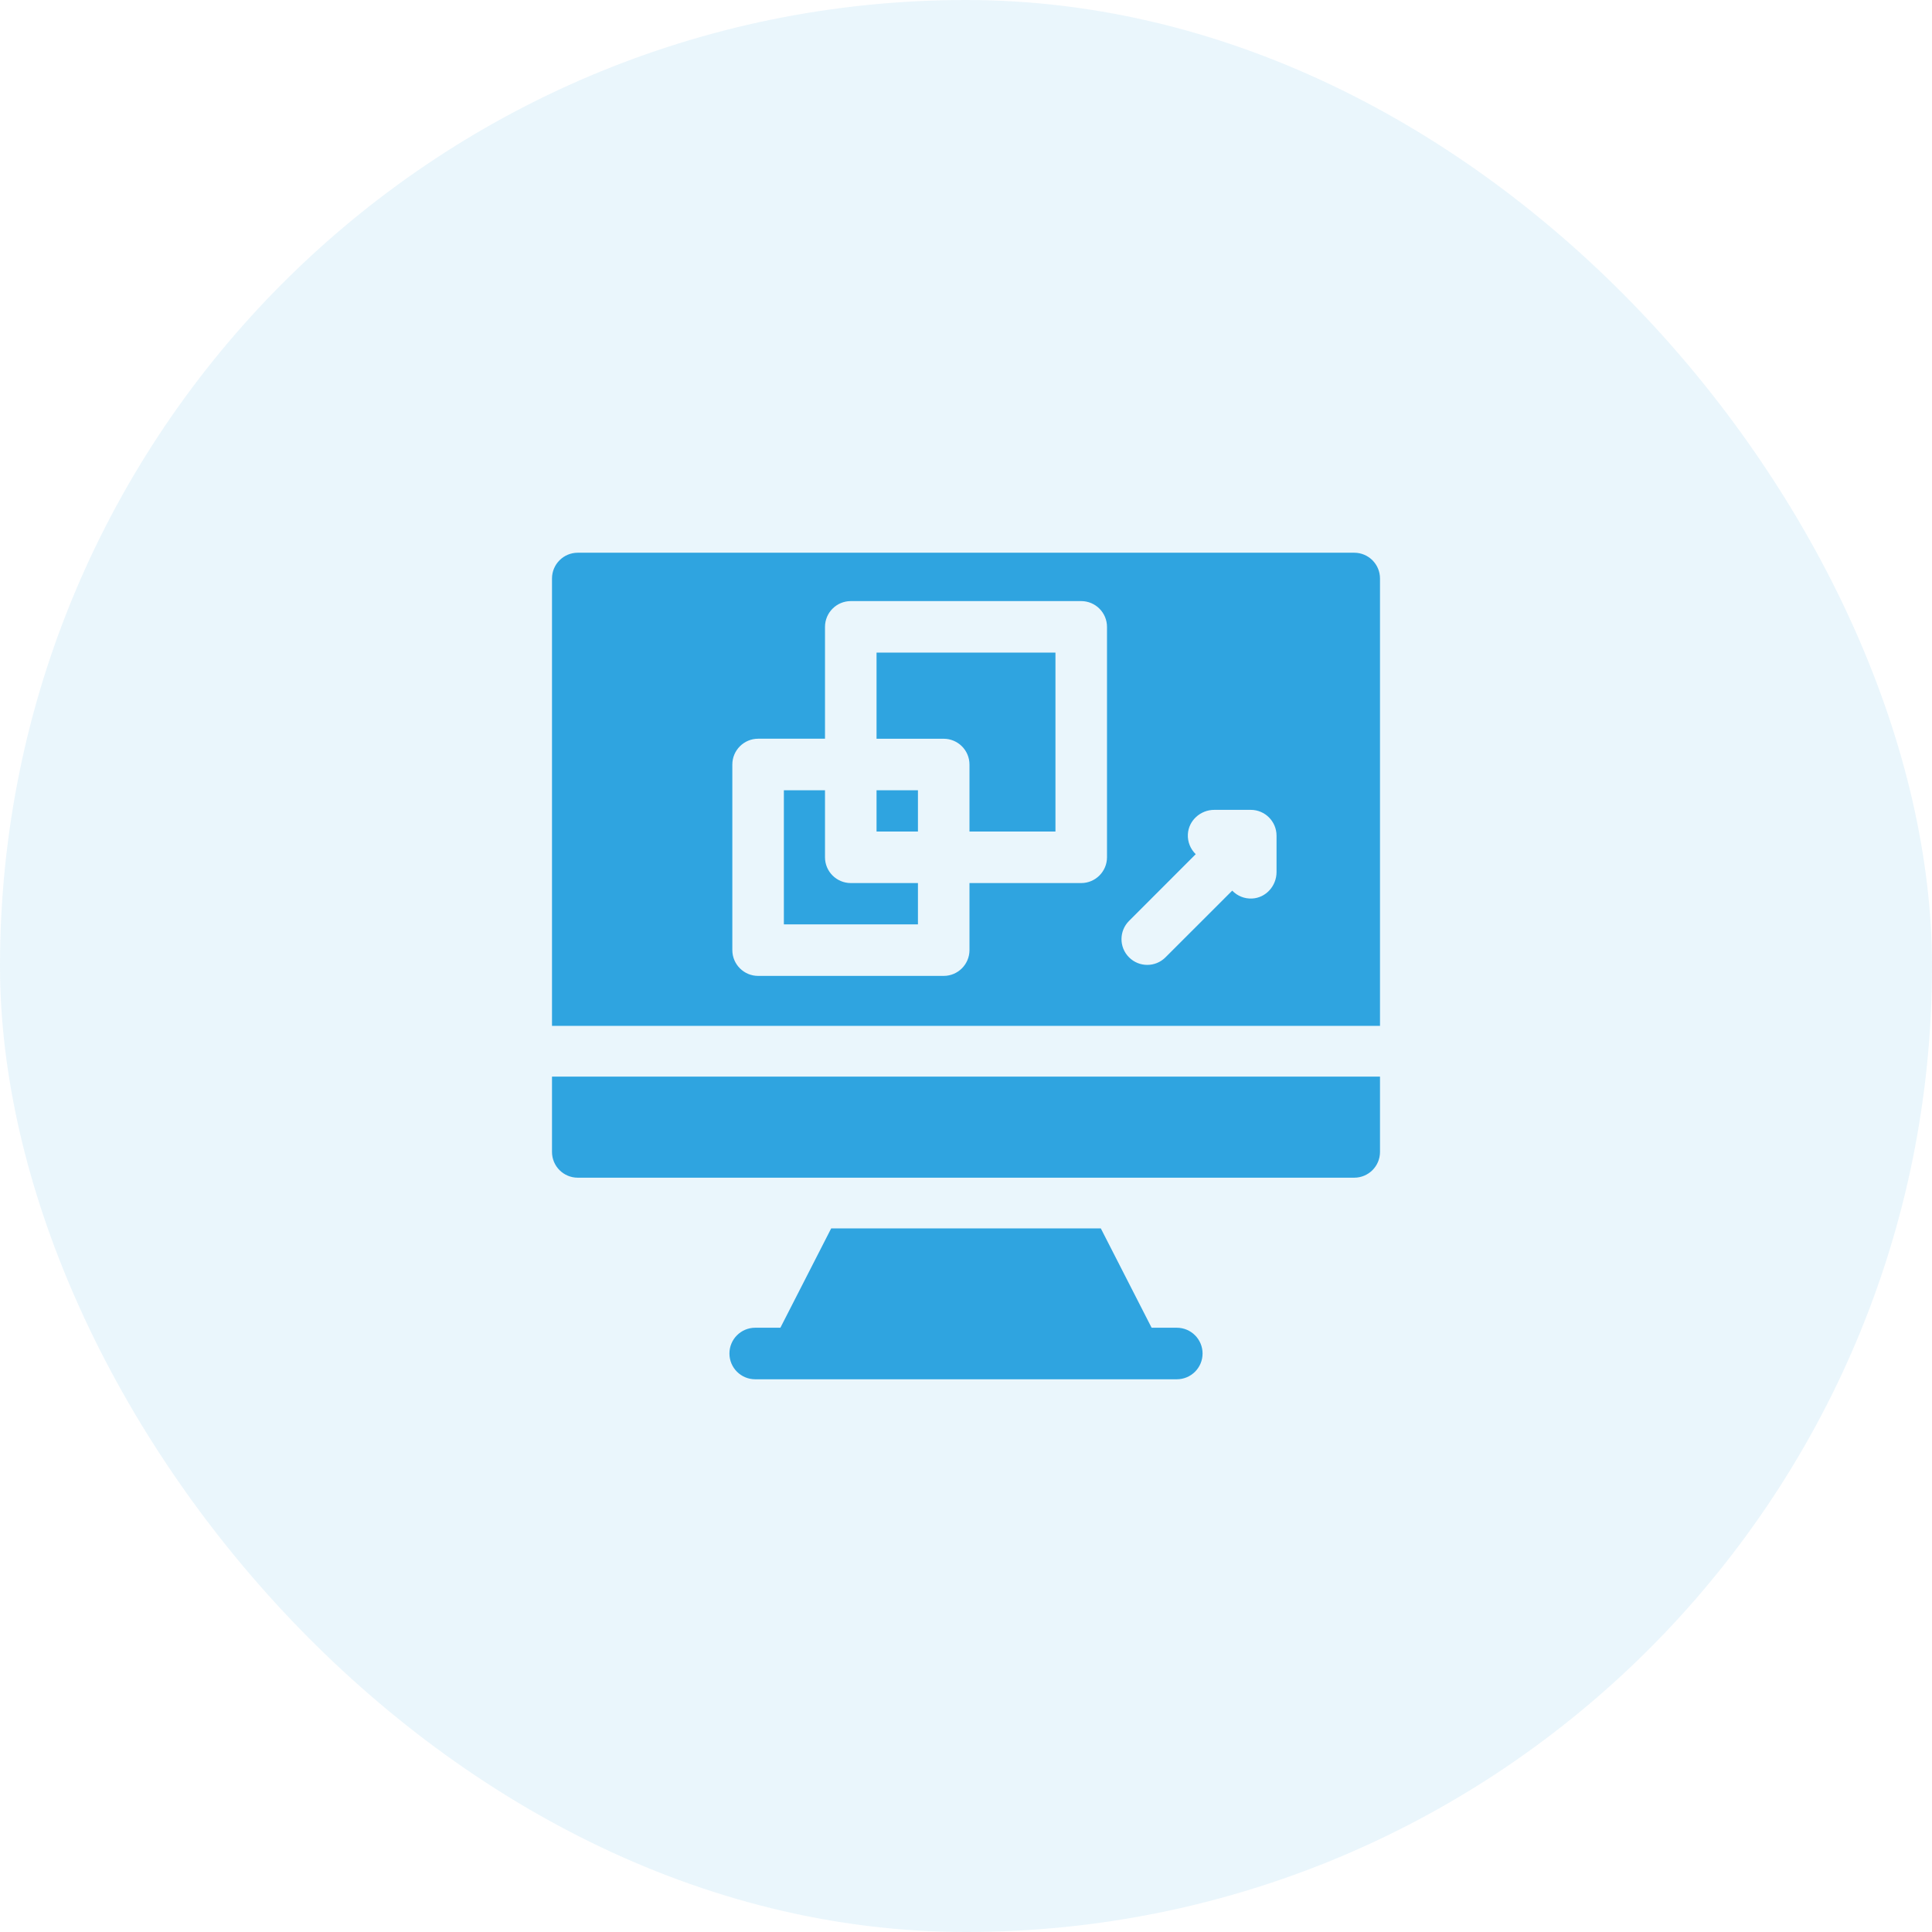
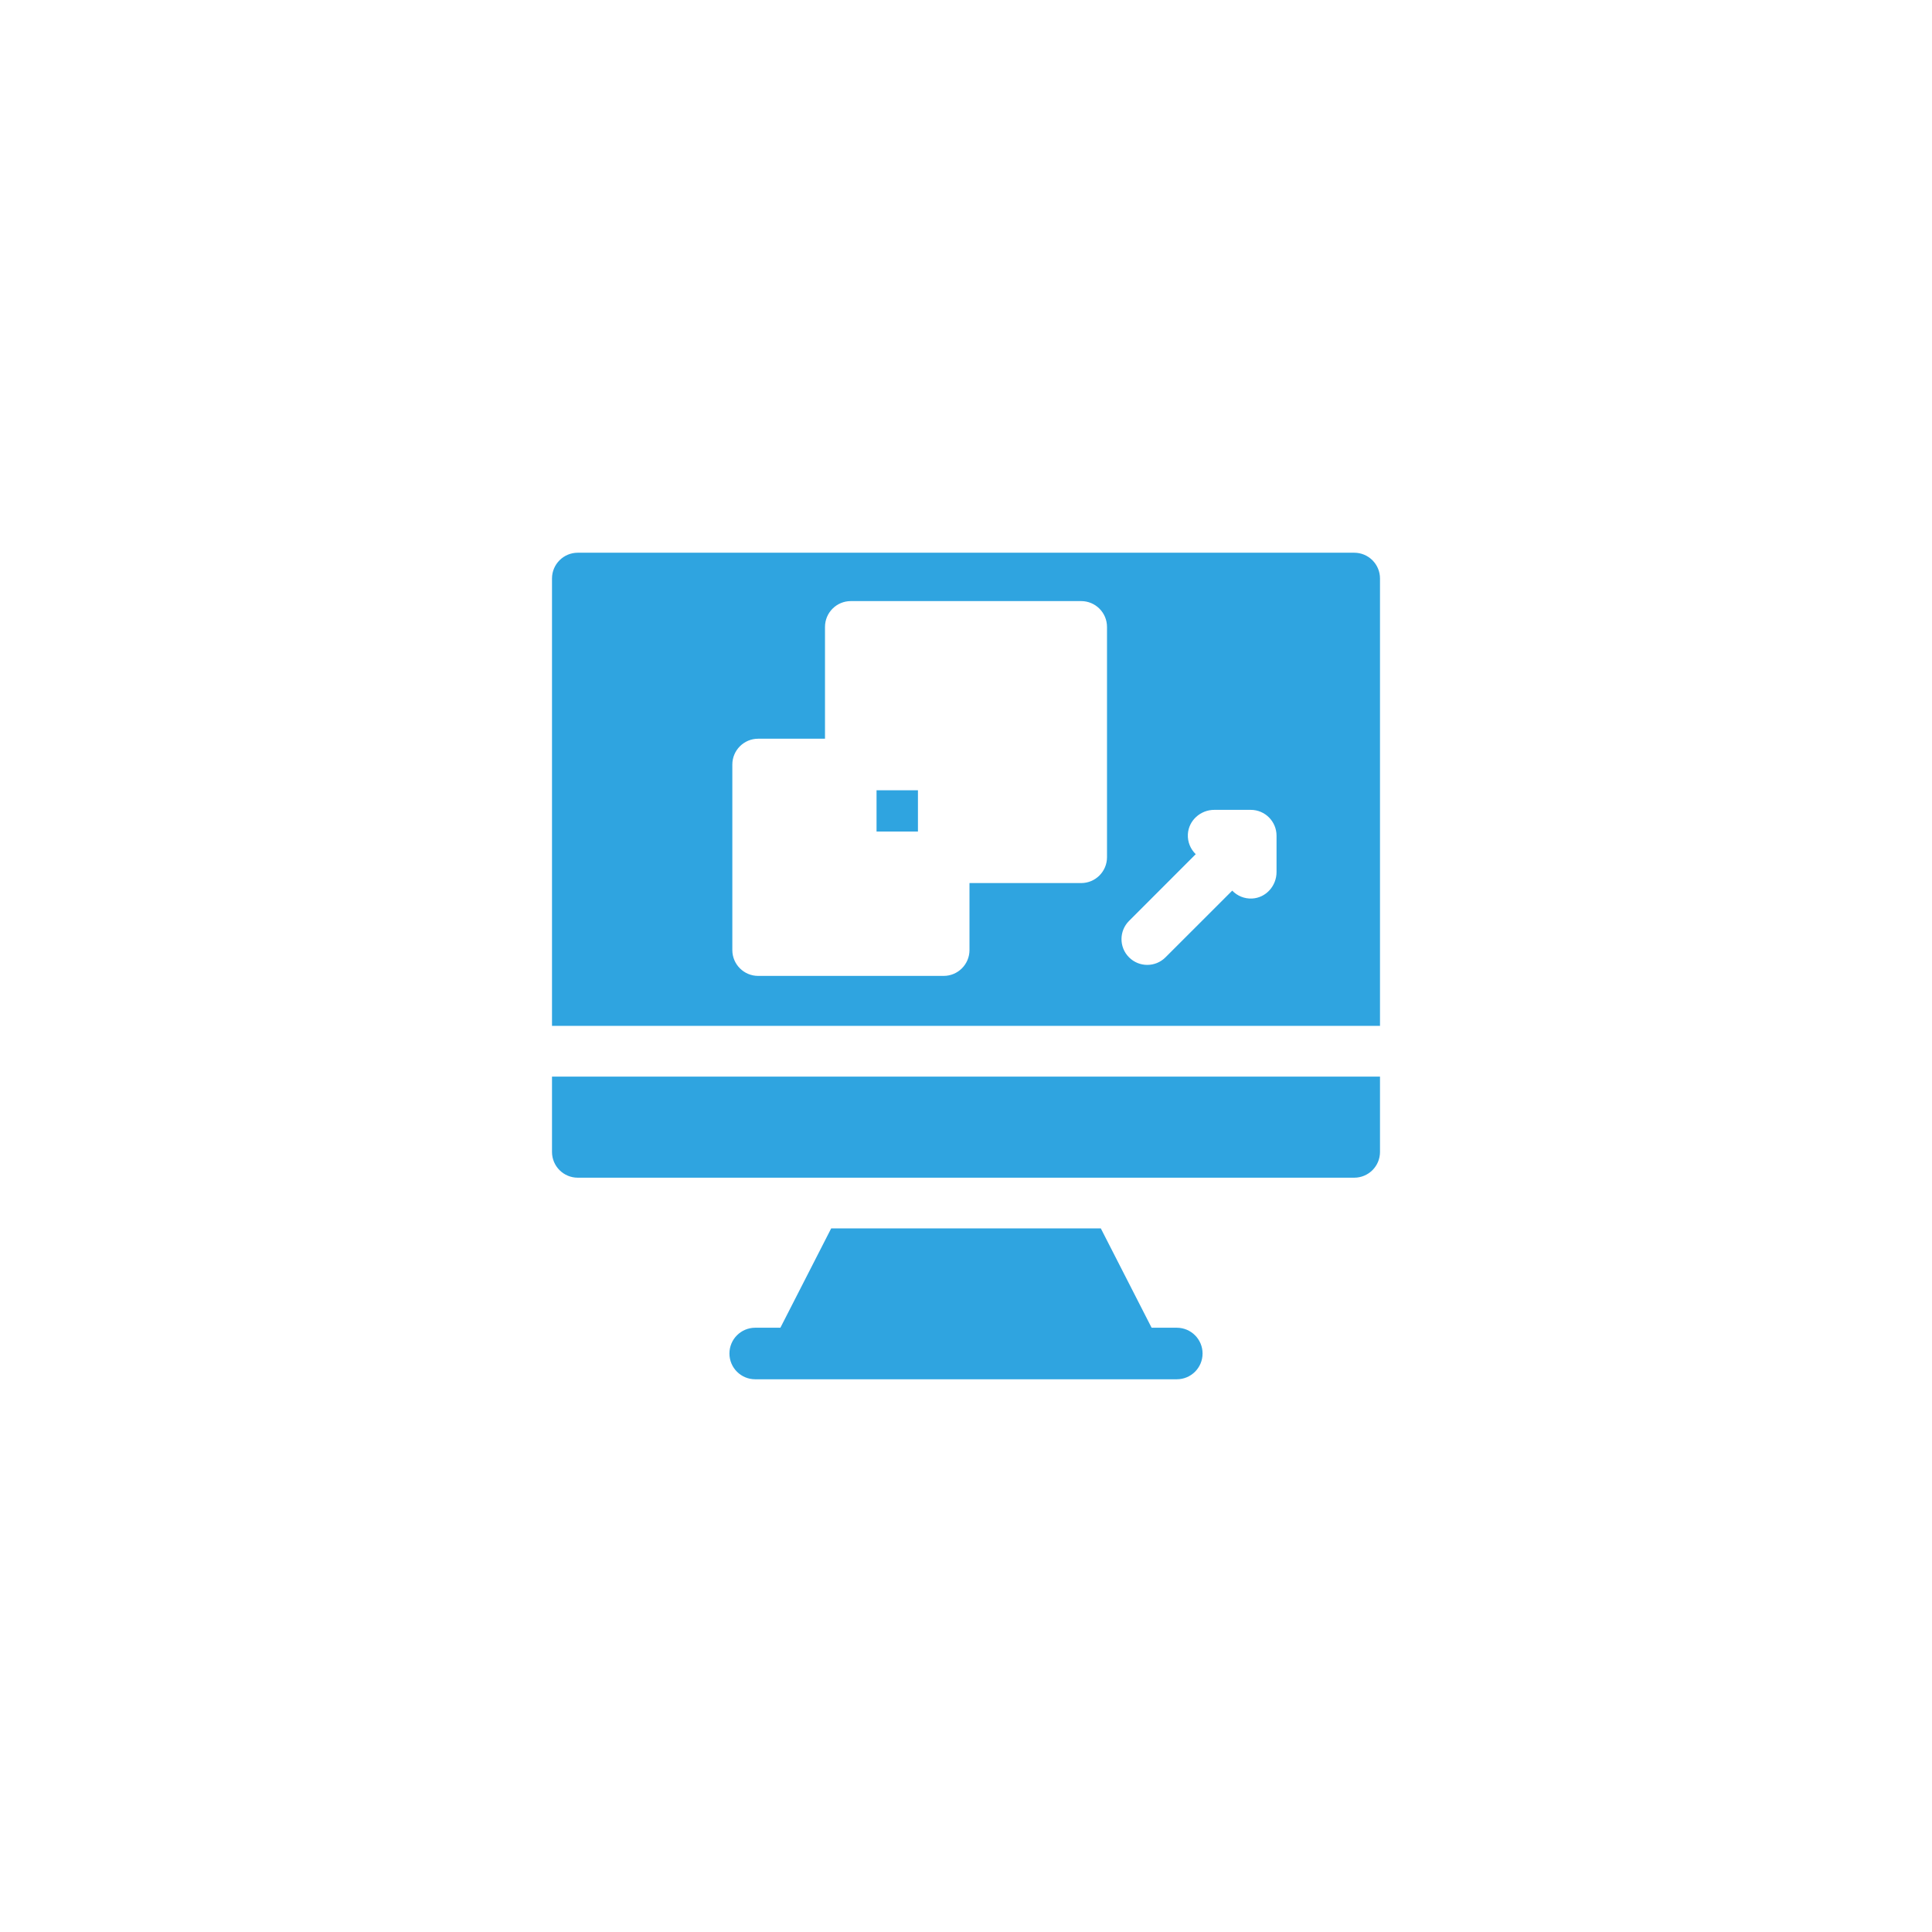
<svg xmlns="http://www.w3.org/2000/svg" width="56" height="56" viewBox="0 0 56 56" fill="none">
-   <rect width="56" height="56" rx="28" fill="#2FA4E0" fill-opacity="0.1" />
  <g clip-path="url(#clip0_625_193)">
    <path d="M16 31.206H40V33.389C40 33.802 39.666 34.136 39.253 34.136H16.747C16.334 34.136 16 33.802 16 33.389V31.206Z" fill="#2FA4E0" />
    <path d="M26.605 22.906H25.409C25.408 22.906 25.407 22.907 25.407 22.908V24.101C25.407 24.102 25.408 24.103 25.409 24.103H26.605C26.606 24.103 26.607 24.102 26.607 24.101V22.908C26.607 22.907 26.606 22.906 26.605 22.906Z" fill="#2FA4E0" />
-     <path d="M25.409 21.413H27.352C27.766 21.413 28.101 21.748 28.101 22.161V24.101C28.101 24.102 28.102 24.103 28.103 24.103H30.591C30.592 24.103 30.593 24.102 30.593 24.101V18.919C30.593 18.917 30.592 18.916 30.591 18.916H25.409C25.408 18.916 25.407 18.917 25.407 18.919V21.41C25.407 21.412 25.408 21.413 25.409 21.413Z" fill="#2FA4E0" />
-     <path d="M23.913 24.847V22.908C23.913 22.907 23.912 22.906 23.911 22.906H22.723C22.722 22.906 22.721 22.907 22.721 22.908V26.791C22.721 26.792 22.722 26.793 22.723 26.793H26.605C26.607 26.793 26.607 26.792 26.607 26.791V25.599C26.607 25.597 26.606 25.596 26.605 25.596H24.662C24.248 25.596 23.913 25.261 23.913 24.848L23.913 24.847Z" fill="#2FA4E0" />
    <path d="M16 16.768V29.735H40V16.768C40 16.356 39.666 16.021 39.253 16.021H16.747C16.334 16.021 16 16.356 16 16.768ZM32.087 24.847C32.087 25.261 31.752 25.596 31.338 25.596H28.103C28.102 25.596 28.101 25.597 28.101 25.598V27.538C28.101 27.951 27.766 28.287 27.352 28.287H21.976C21.562 28.287 21.227 27.951 21.227 27.538V22.161C21.227 21.748 21.562 21.412 21.976 21.412H23.911C23.912 21.412 23.913 21.412 23.913 21.41V18.172C23.913 17.758 24.248 17.423 24.662 17.423H31.338C31.752 17.423 32.087 17.758 32.087 18.172V24.847ZM37.001 25.278C37.001 25.678 36.695 26.023 36.295 26.044C36.068 26.056 35.862 25.966 35.718 25.817C35.717 25.816 35.716 25.816 35.715 25.817L33.782 27.749C33.636 27.895 33.445 27.968 33.254 27.968C33.063 27.968 32.872 27.895 32.726 27.749C32.434 27.458 32.434 26.985 32.726 26.693L34.658 24.76C34.659 24.76 34.659 24.758 34.658 24.758C34.509 24.613 34.419 24.407 34.431 24.18C34.453 23.781 34.797 23.474 35.197 23.474H36.252C36.666 23.474 37.001 23.809 37.001 24.223V25.278H37.001Z" fill="#2FA4E0" />
    <path d="M34.11 38.485H33.38L31.908 35.606H24.092L22.62 38.485H21.89C21.477 38.485 21.143 38.82 21.143 39.232C21.143 39.645 21.477 39.979 21.89 39.979H34.11C34.523 39.979 34.857 39.645 34.857 39.232C34.857 38.82 34.523 38.485 34.11 38.485Z" fill="#2FA4E0" />
  </g>
  <defs>
    <clipPath id="clip0_625_193">
      <rect width="24" height="23.958" fill="white" transform="translate(16 16.021)" />
    </clipPath>
  </defs>
</svg>